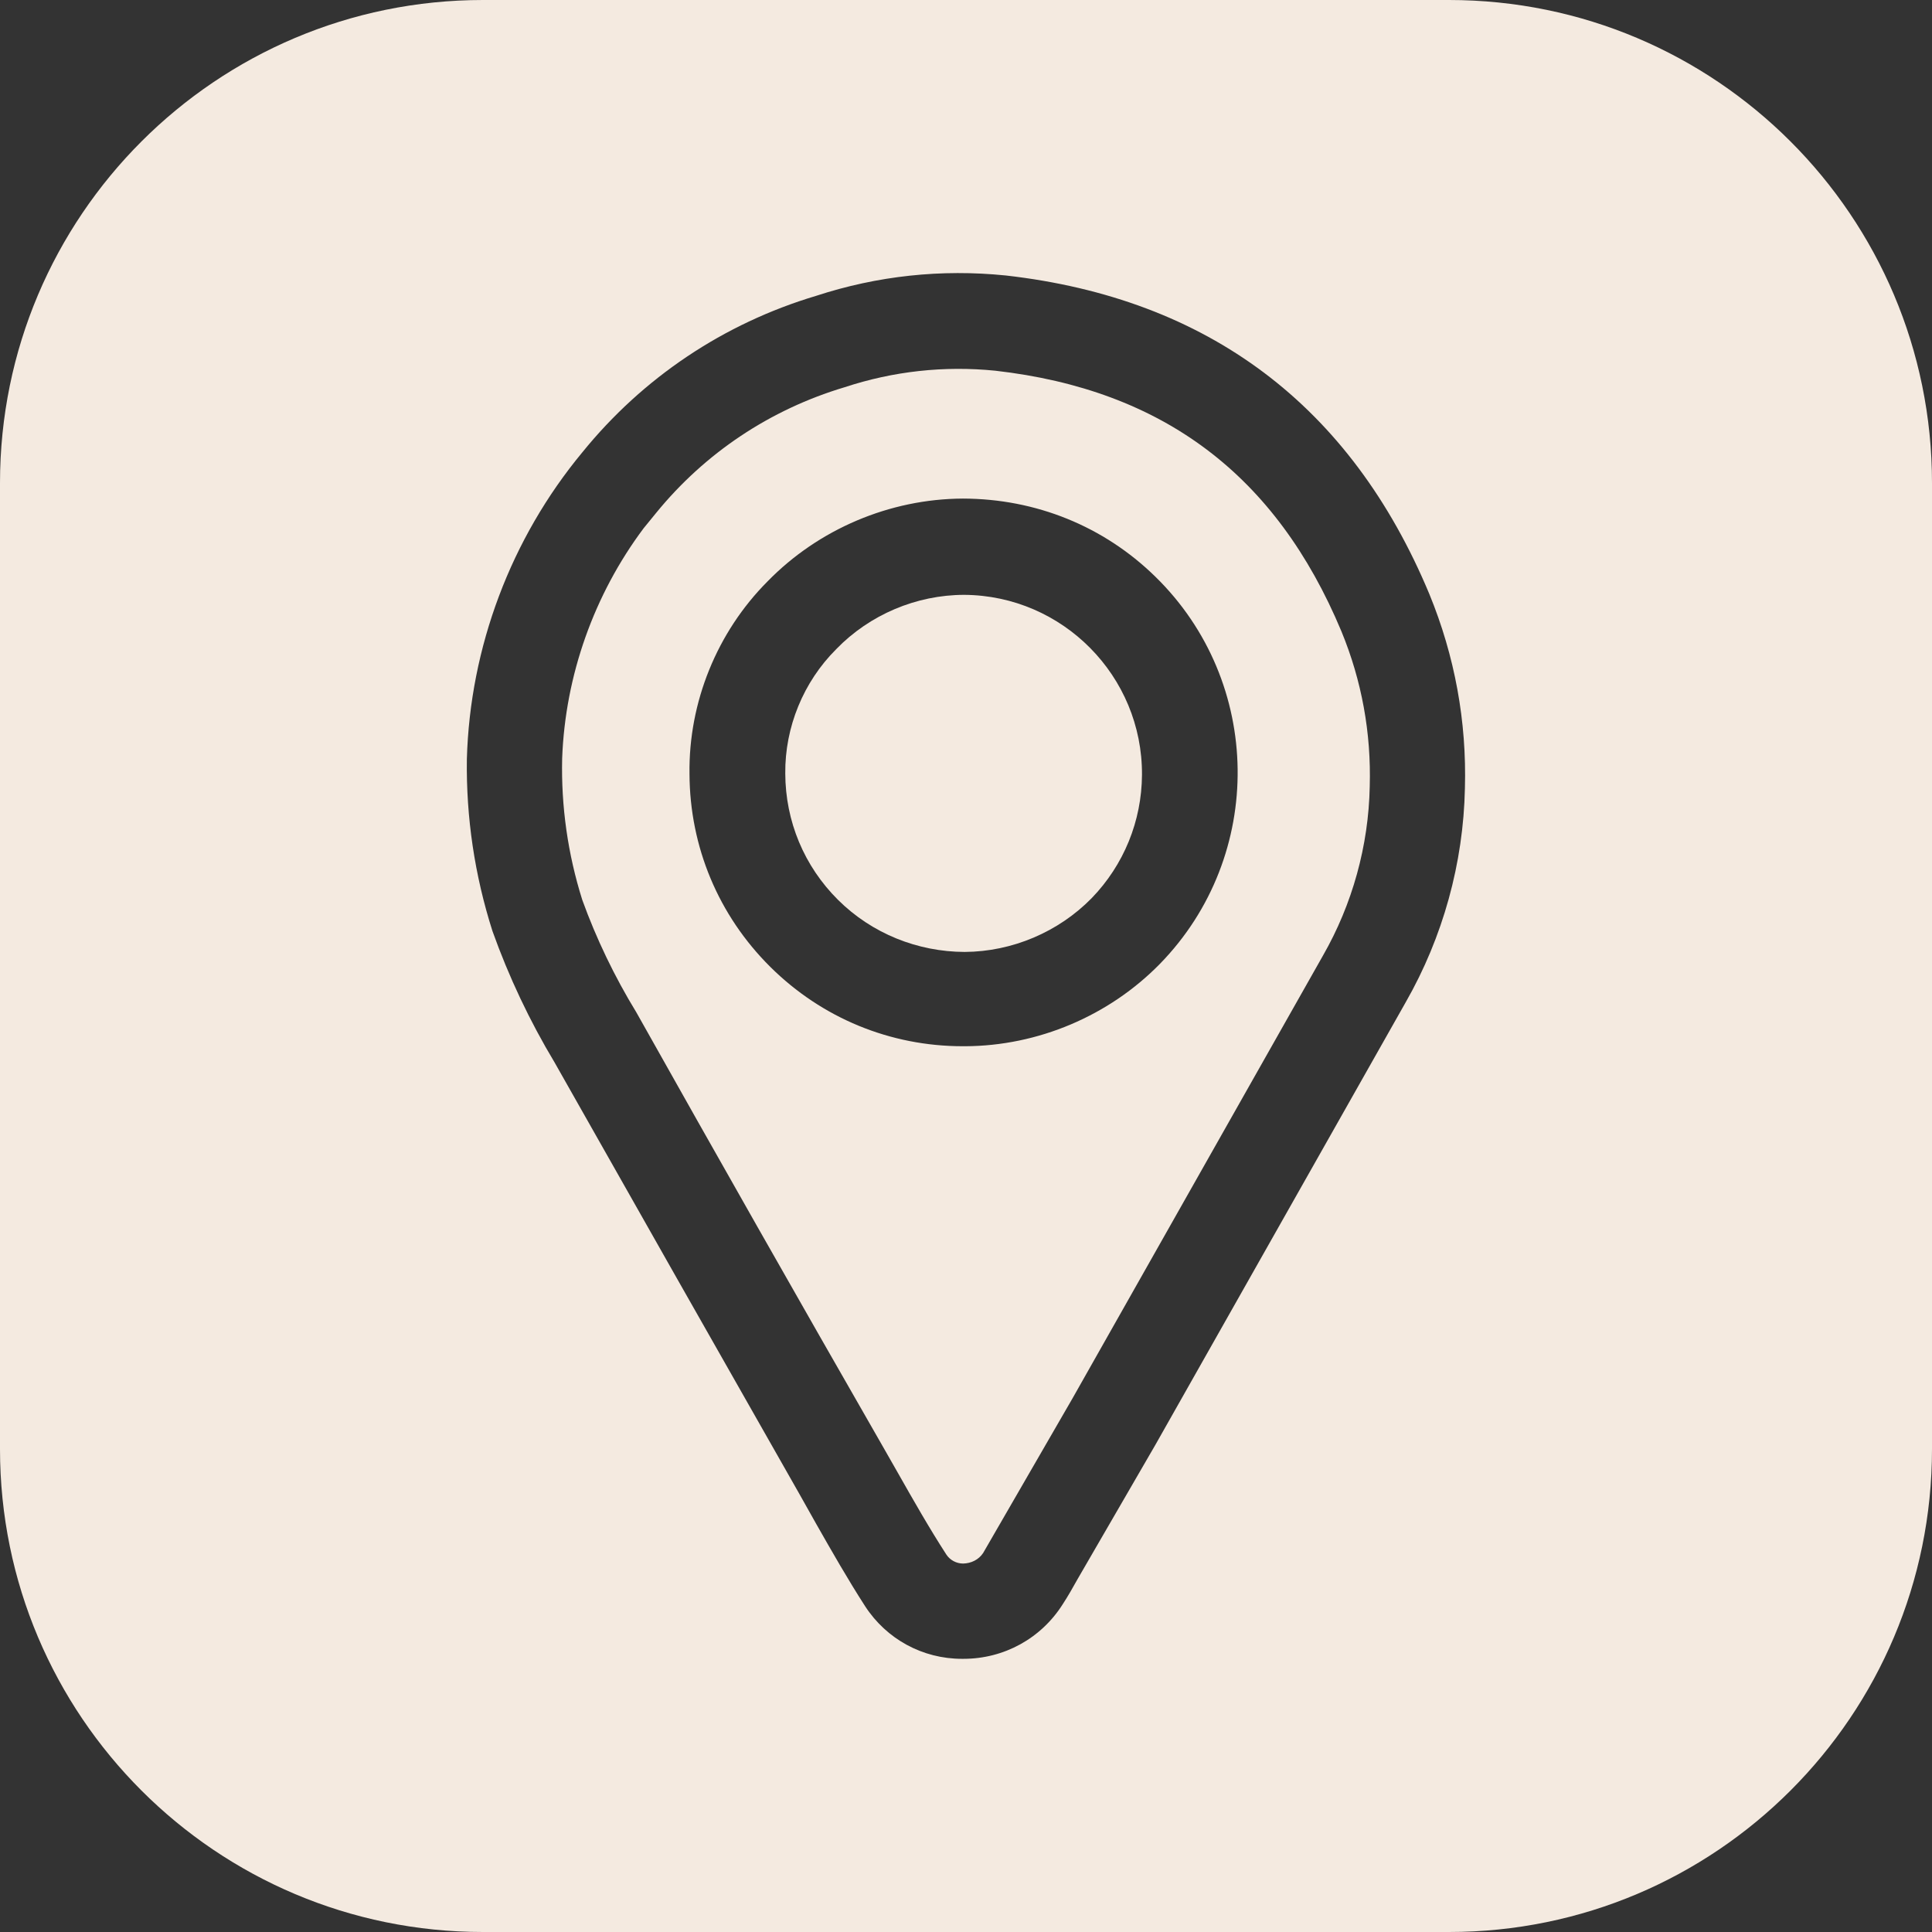
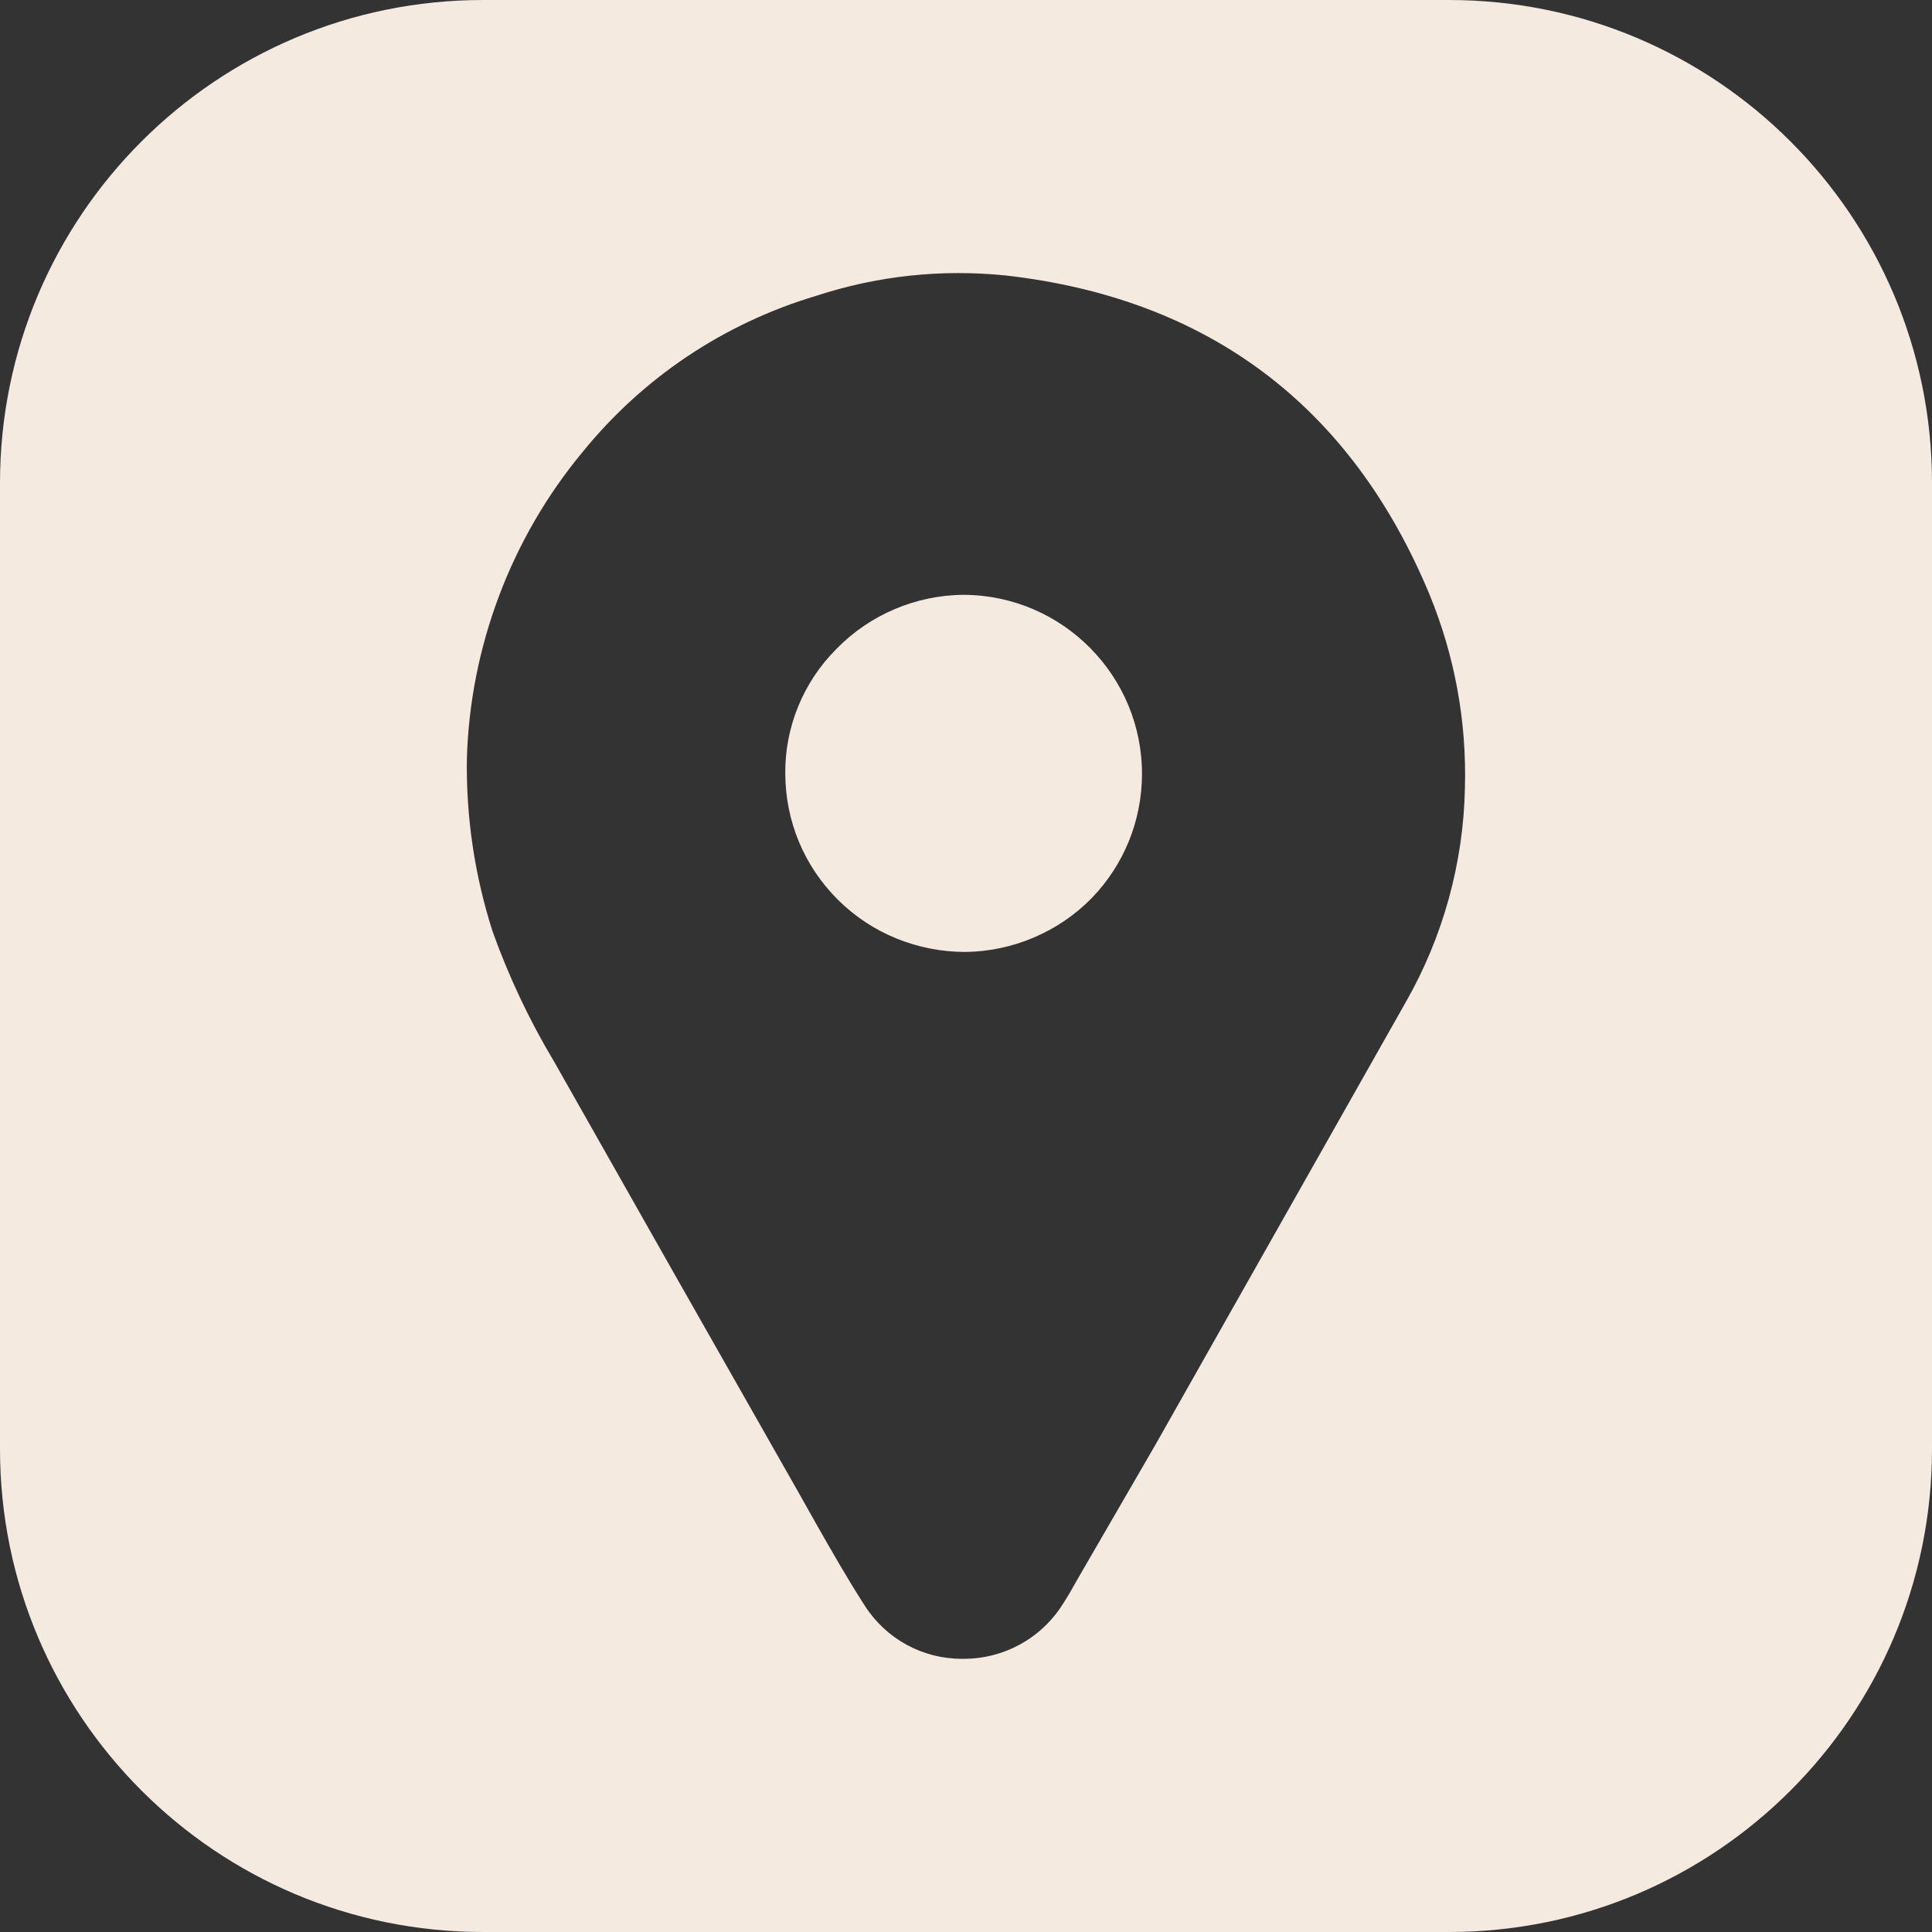
<svg xmlns="http://www.w3.org/2000/svg" version="1.1" id="Layer_1" x="0px" y="0px" viewBox="0 0 71.769 71.769" style="enable-background:new 0 0 71.769 71.769;" xml:space="preserve">
  <rect x="0" y="0" width="71.769" height="71.769" fill="#333333" stroke="none" />
  <g>
    <path style="fill:#F4EAE0;" d="M35.815,22.097c-1.778,0.003-3.511,0.737-4.75,2.016l-0.004,0.005   c-1.217,1.213-1.906,2.895-1.89,4.612c0.005,1.778,0.701,3.446,1.96,4.698c1.259,1.252,2.957,1.928,4.704,1.934   c1.763-0.01,3.483-0.738,4.718-1.998c1.194-1.234,1.858-2.862,1.869-4.58C42.443,25.119,39.479,22.12,35.815,22.097z" />
-     <path style="fill:#F4EAE0;" d="M36.974,13.771c-1.9-0.191-3.79,0.017-5.606,0.616c-2.765,0.828-5.181,2.442-6.997,4.67l-0.46,0.564   c-1.844,2.463-2.914,5.471-3.028,8.549c-0.042,1.781,0.209,3.552,0.747,5.259c0.522,1.444,1.2,2.854,2.008,4.176   c3.001,5.344,5.997,10.621,9.167,16.146l0.543,0.952c0.578,1.019,1.176,2.072,1.808,3.047c0.136,0.205,0.368,0.33,0.619,0.332   c0.301-0.006,0.579-0.141,0.745-0.39l3.327-5.757l9.299-16.439c1.093-1.909,1.693-4.079,1.736-6.275   c0.058-1.992-0.295-3.931-1.051-5.766C47.406,17.648,43.201,14.48,36.974,13.771z M43.089,35.804   c-1.893,1.934-4.529,3.049-7.233,3.061h-0.048c-0.014,0-0.028,0-0.042,0c-2.697,0-5.235-1.046-7.151-2.947   c-1.926-1.912-2.992-4.459-3.002-7.173c-0.036-2.656,1.021-5.263,2.899-7.147c1.895-1.943,4.541-3.066,7.257-3.077   c2.721,0.006,5.237,1.033,7.141,2.893C46.927,25.331,47.007,31.787,43.089,35.804z" />
    <path style="fill:#F4EAE0;" d="M53.827,0H17.942C8.033,0,0,8.033,0,17.942v35.885c0,9.909,8.033,17.942,17.942,17.942h35.885   c9.909,0,17.942-8.033,17.942-17.942V17.942C71.769,8.033,63.736,0,53.827,0z M52.222,37.225l-9.299,16.441l-2.885,4.979   c-0.178,0.318-0.36,0.642-0.559,0.946c-0.802,1.271-2.181,2.03-3.688,2.03c-0.019-0.001-0.039,0-0.058,0   c-1.458,0-2.802-0.729-3.598-1.957c-0.646-1.002-1.239-2.043-1.812-3.05l-0.629-1.119c-3.036-5.334-6.066-10.678-9.092-16.027   c-0.924-1.538-1.701-3.181-2.308-4.88c-0.663-2.078-0.981-4.224-0.951-6.39c0.115-4.154,1.638-8.199,4.289-11.395   c2.249-2.775,5.252-4.786,8.681-5.812c2.28-0.746,4.653-1.001,7.047-0.758c7.526,0.854,12.819,4.836,15.737,11.835   c0.946,2.305,1.39,4.73,1.321,7.214C54.362,32.062,53.602,34.81,52.222,37.225z" />
  </g>
</svg>